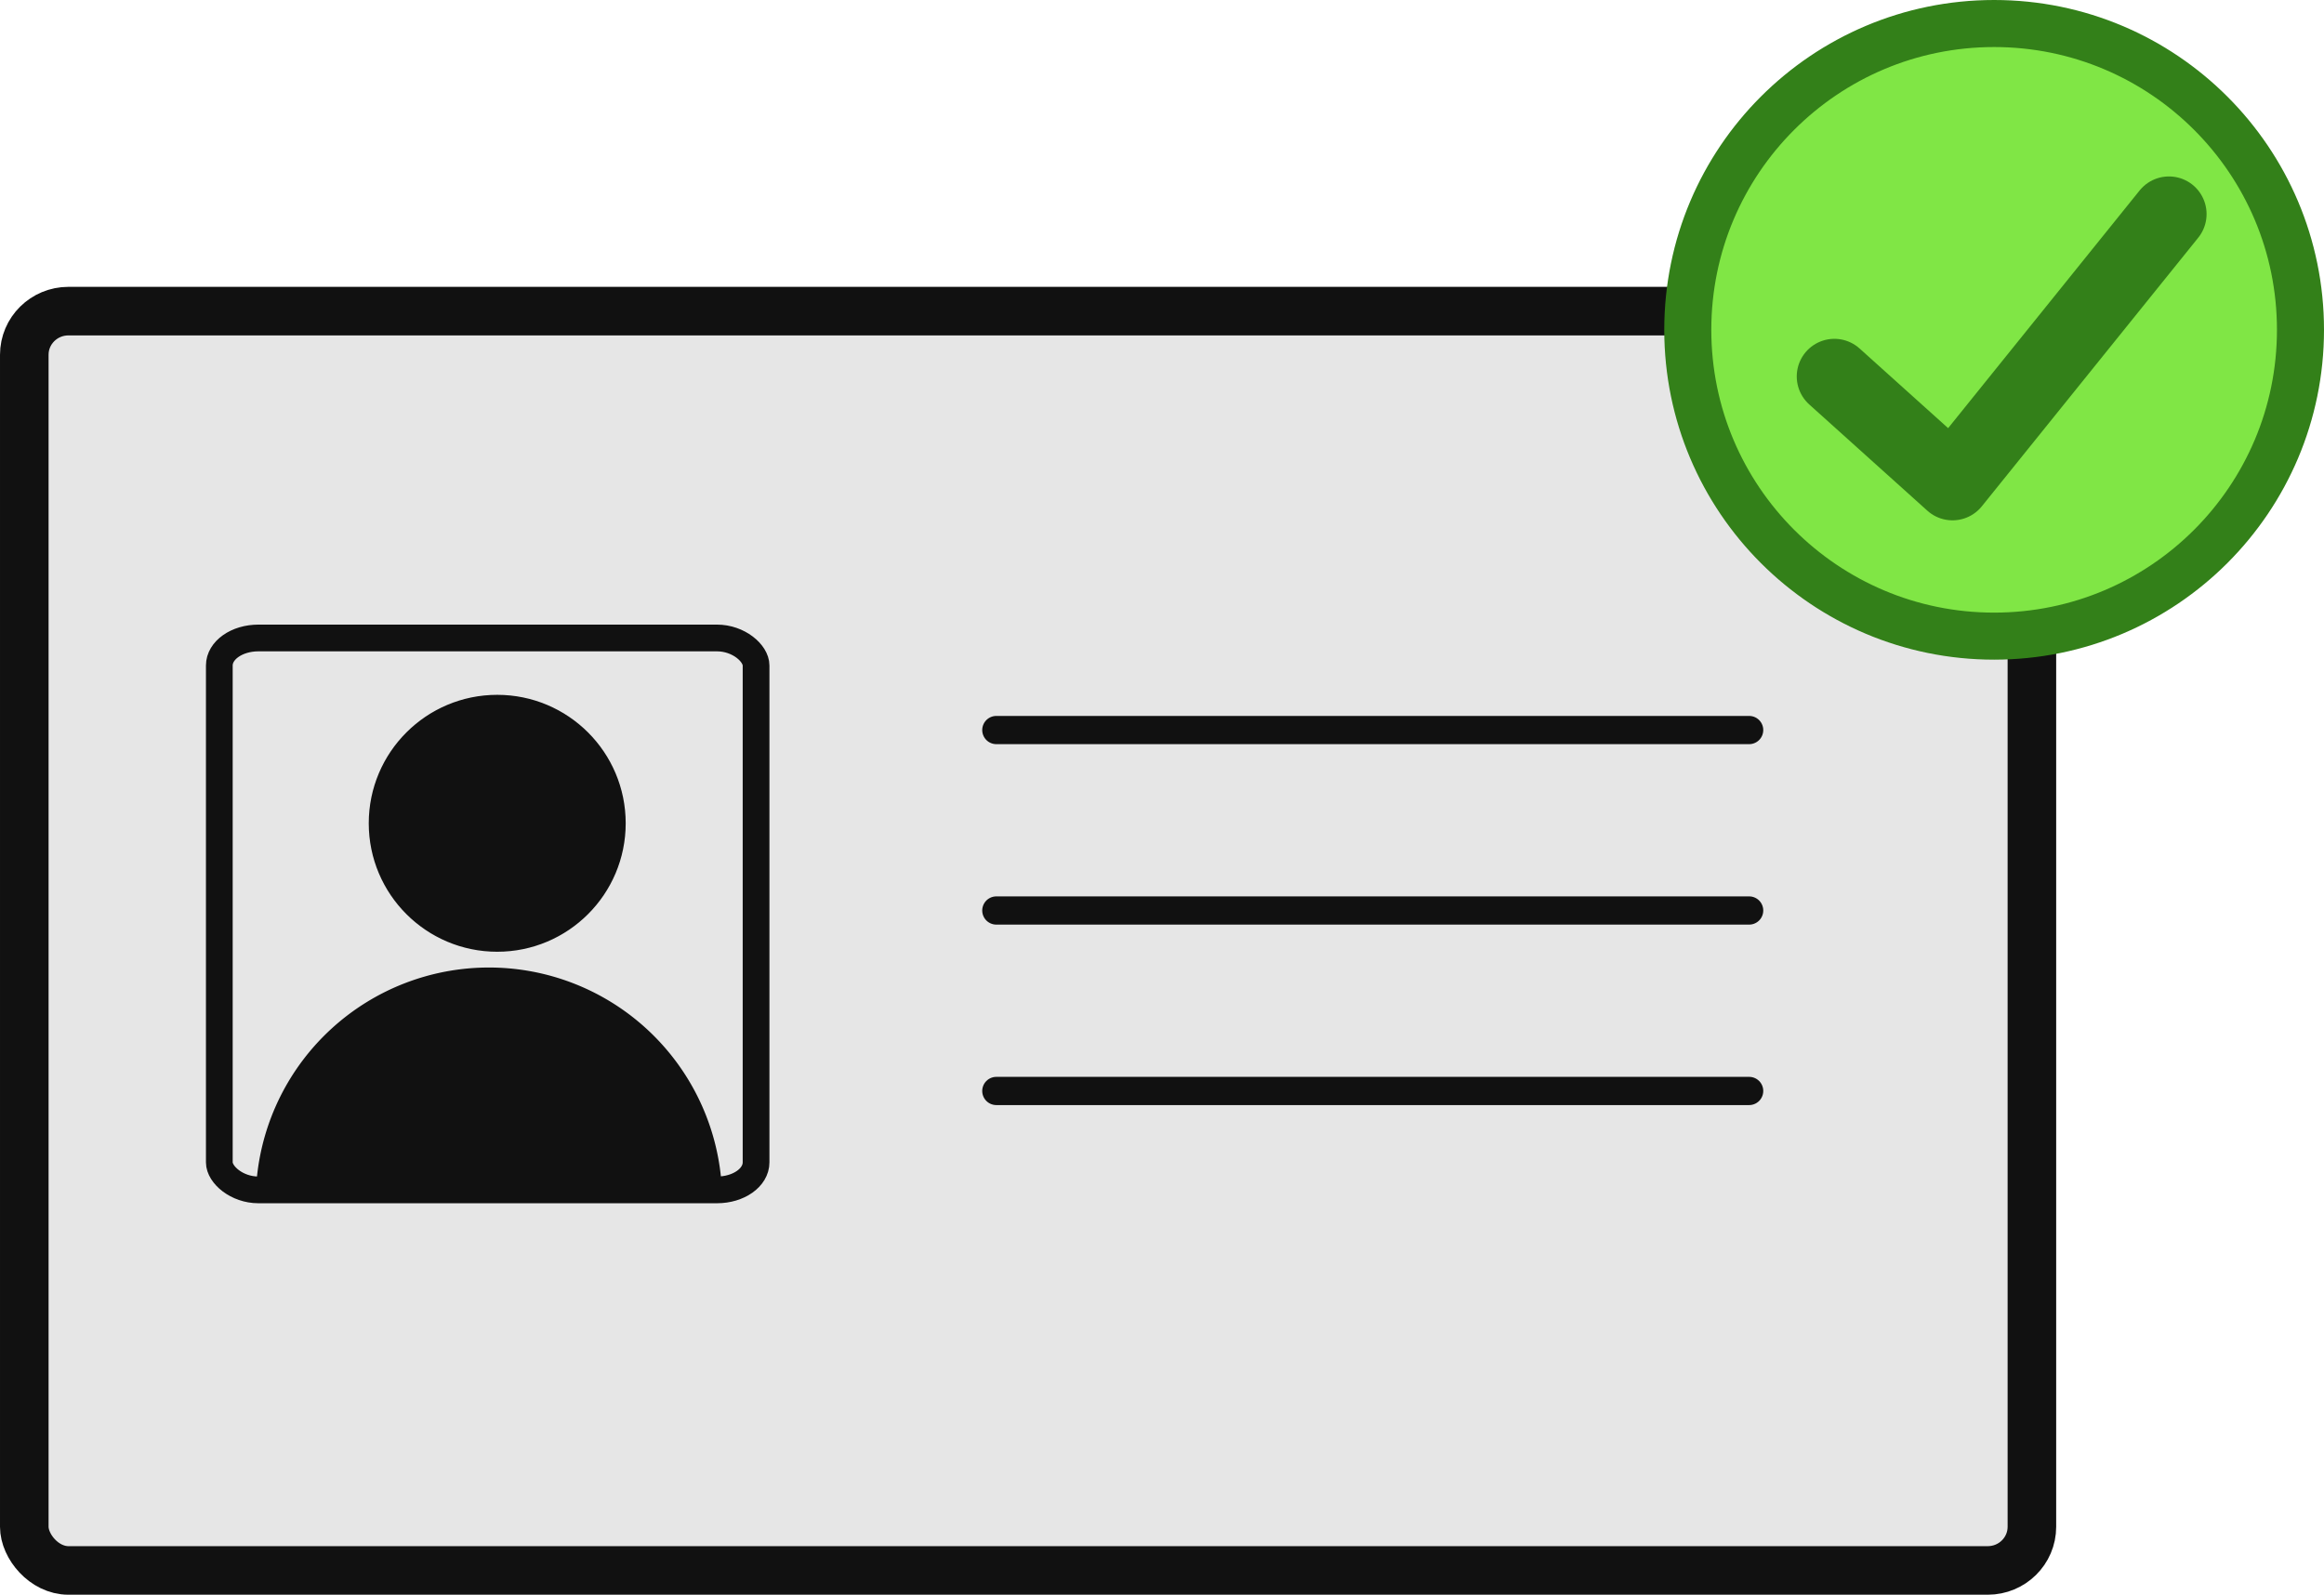
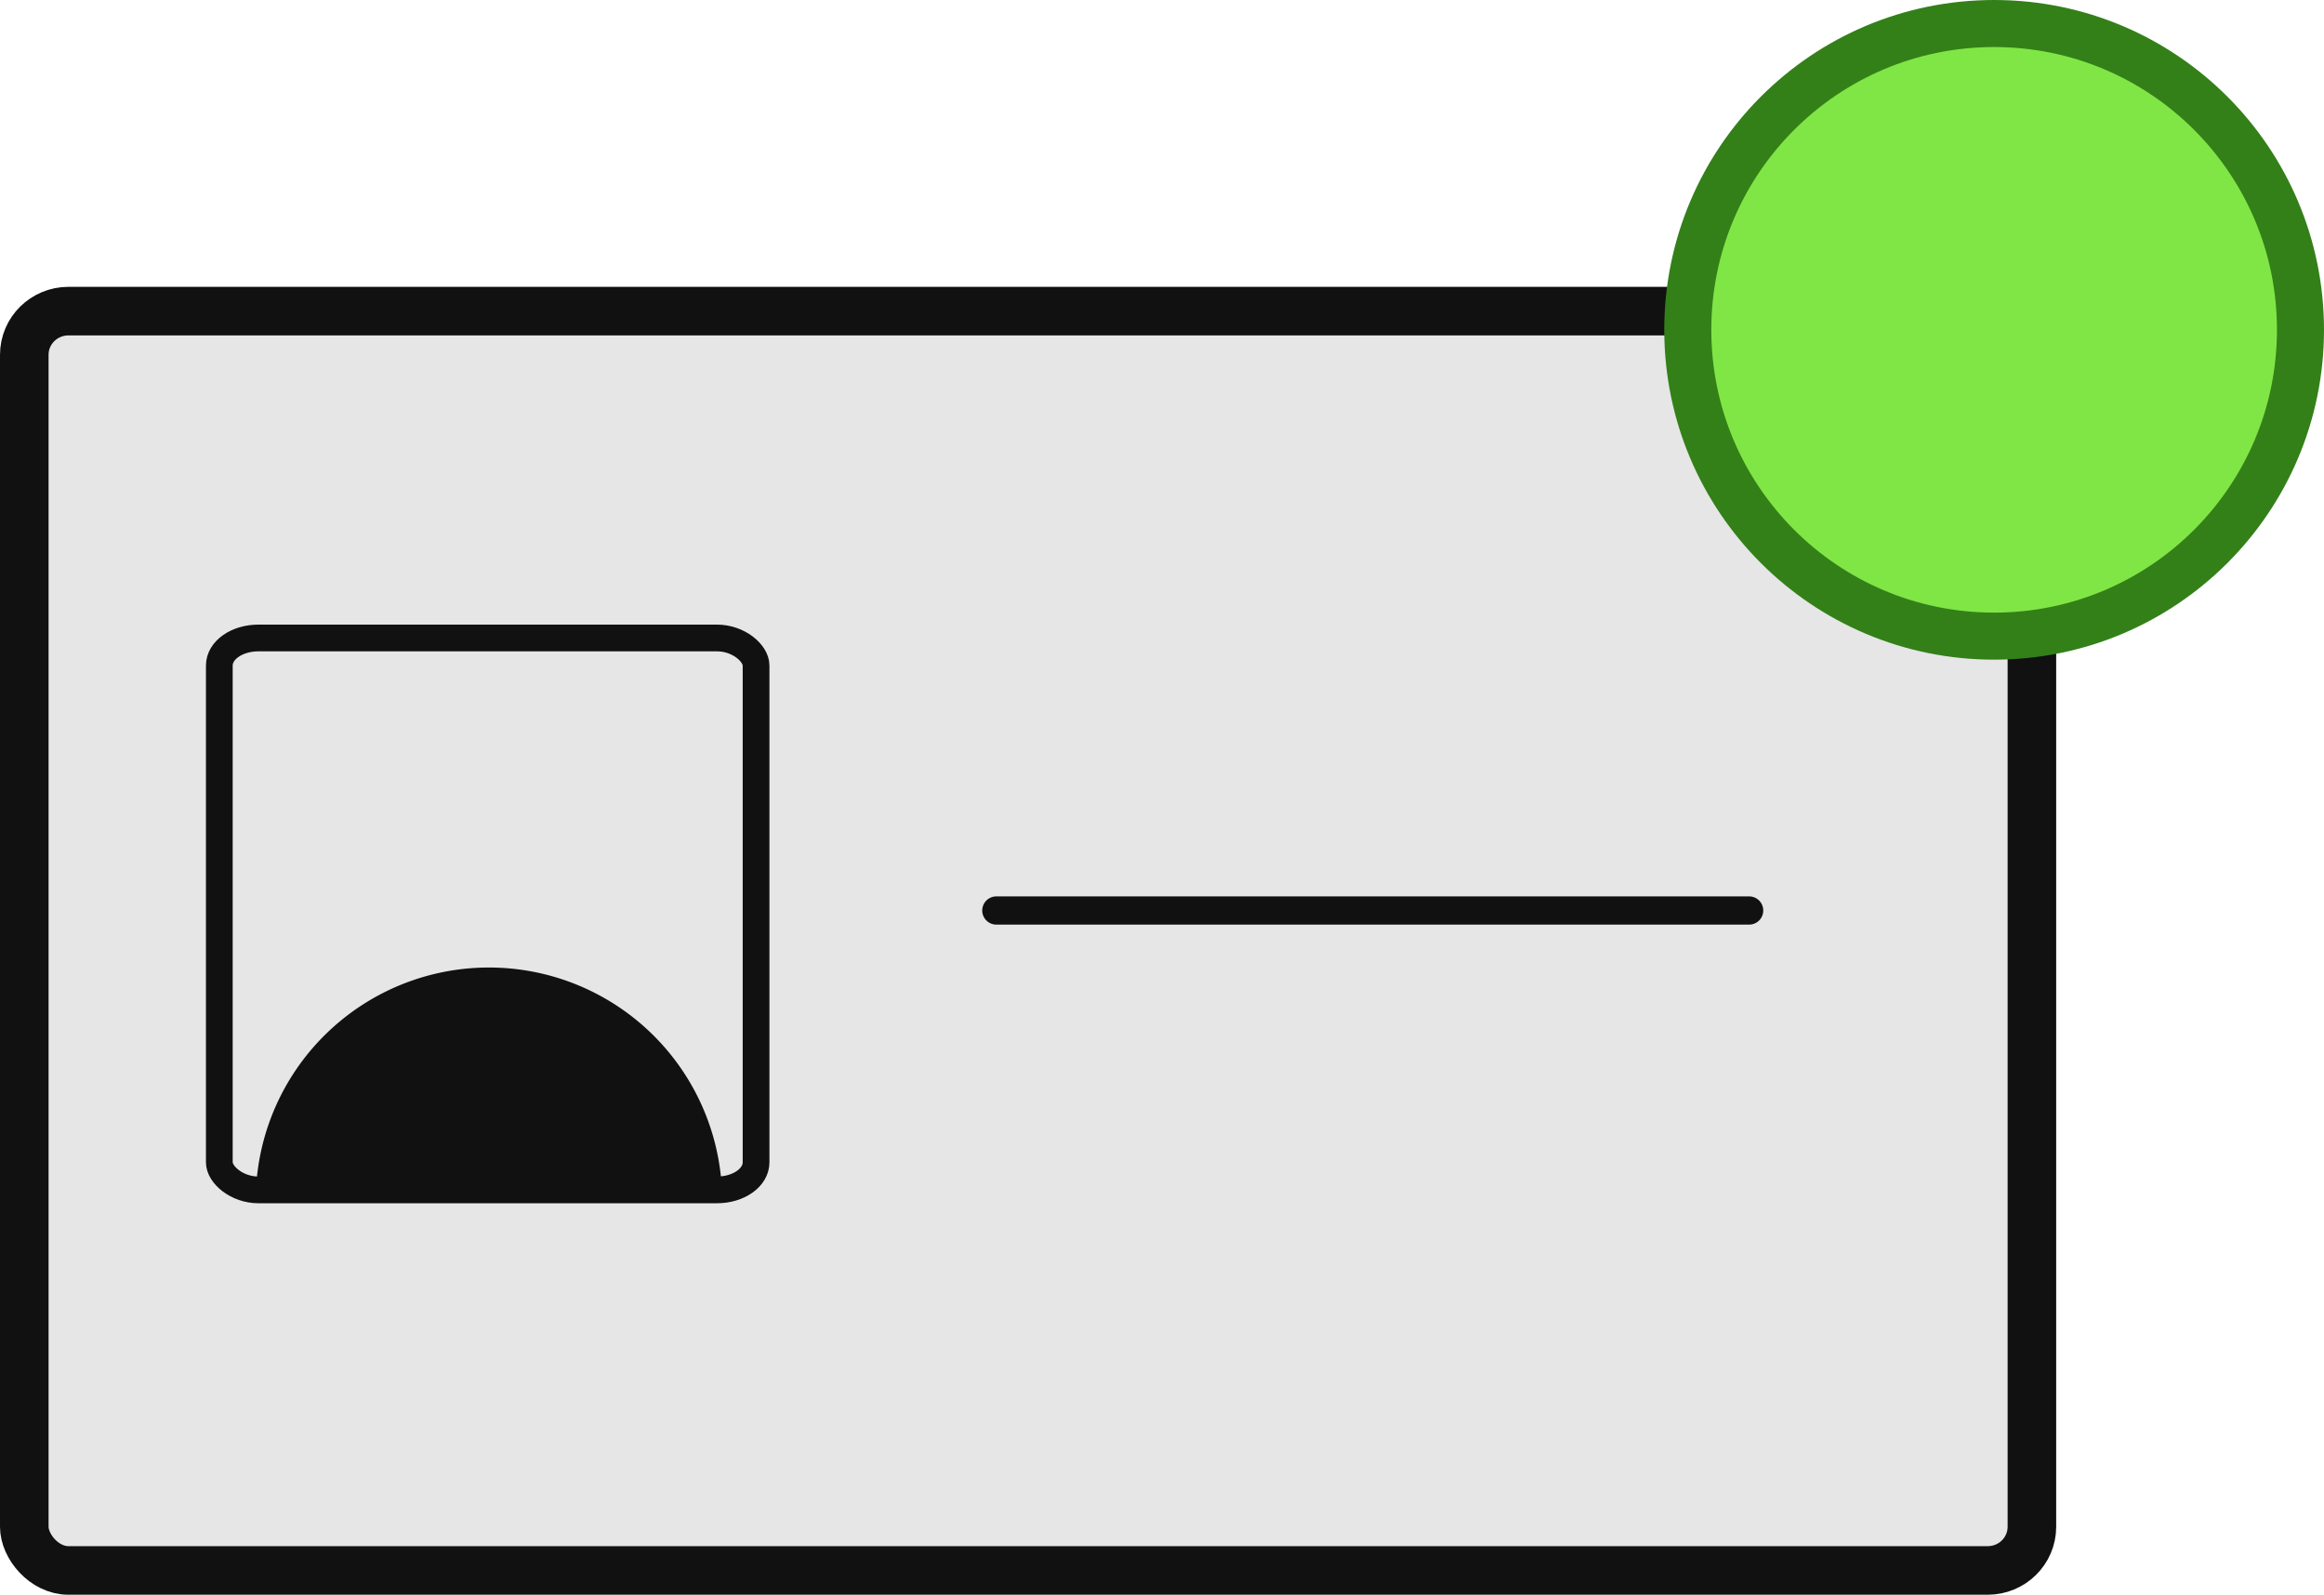
<svg xmlns="http://www.w3.org/2000/svg" width="246.976mm" height="169.496mm" viewBox="0 0 246.976 169.496">
  <g transform="translate(8.006,-48.419)" stroke-linecap="round">
    <rect width="213.353" height="133.847" x="-5.425" y="81.486" rx="4.693" ry="4.64" fill="#e6e6e6" stroke="#111" stroke-width="5.161" />
    <rect width="57.042" height="58.66" x="15.301" y="116.226" rx="4.154" ry="2.924" fill="#e6e6e6" stroke="#111" stroke-width="2.841" />
-     <path d="M 97.877,126.011 H 177.879" fill="none" stroke="#111" stroke-width="3" stroke-linejoin="round" />
    <path d="M 97.877,145.191 H 177.879" fill="none" stroke="#111" stroke-width="3" stroke-linejoin="round" />
-     <path d="M 97.877,164.372 H 177.879" fill="none" stroke="#111" stroke-width="3" stroke-linejoin="round" />
    <path d="M 20.032,173.728 A 24.035,24.035 0 0 1 43.956,152.001 24.035,24.035 0 0 1 67.879,173.726" fill="#111" fill-rule="evenodd" stroke="#111" stroke-width="1.5" stroke-linejoin="round" />
-     <circle cx="44.835" cy="135.922" r="12.903" fill="#111" fill-rule="evenodd" stroke="#111" stroke-width="1.5" stroke-linejoin="round" />
    <circle cx="203.914" cy="83.475" r="32.556" fill="#80e645" fill-rule="evenodd" stroke="#338019" stroke-width="5" stroke-linejoin="round" />
-     <path d="m 186.938,88.43 12.553,11.292 23,-28.55" fill="none" stroke="#338019" stroke-width="8" stroke-linejoin="round" />
  </g>
</svg>